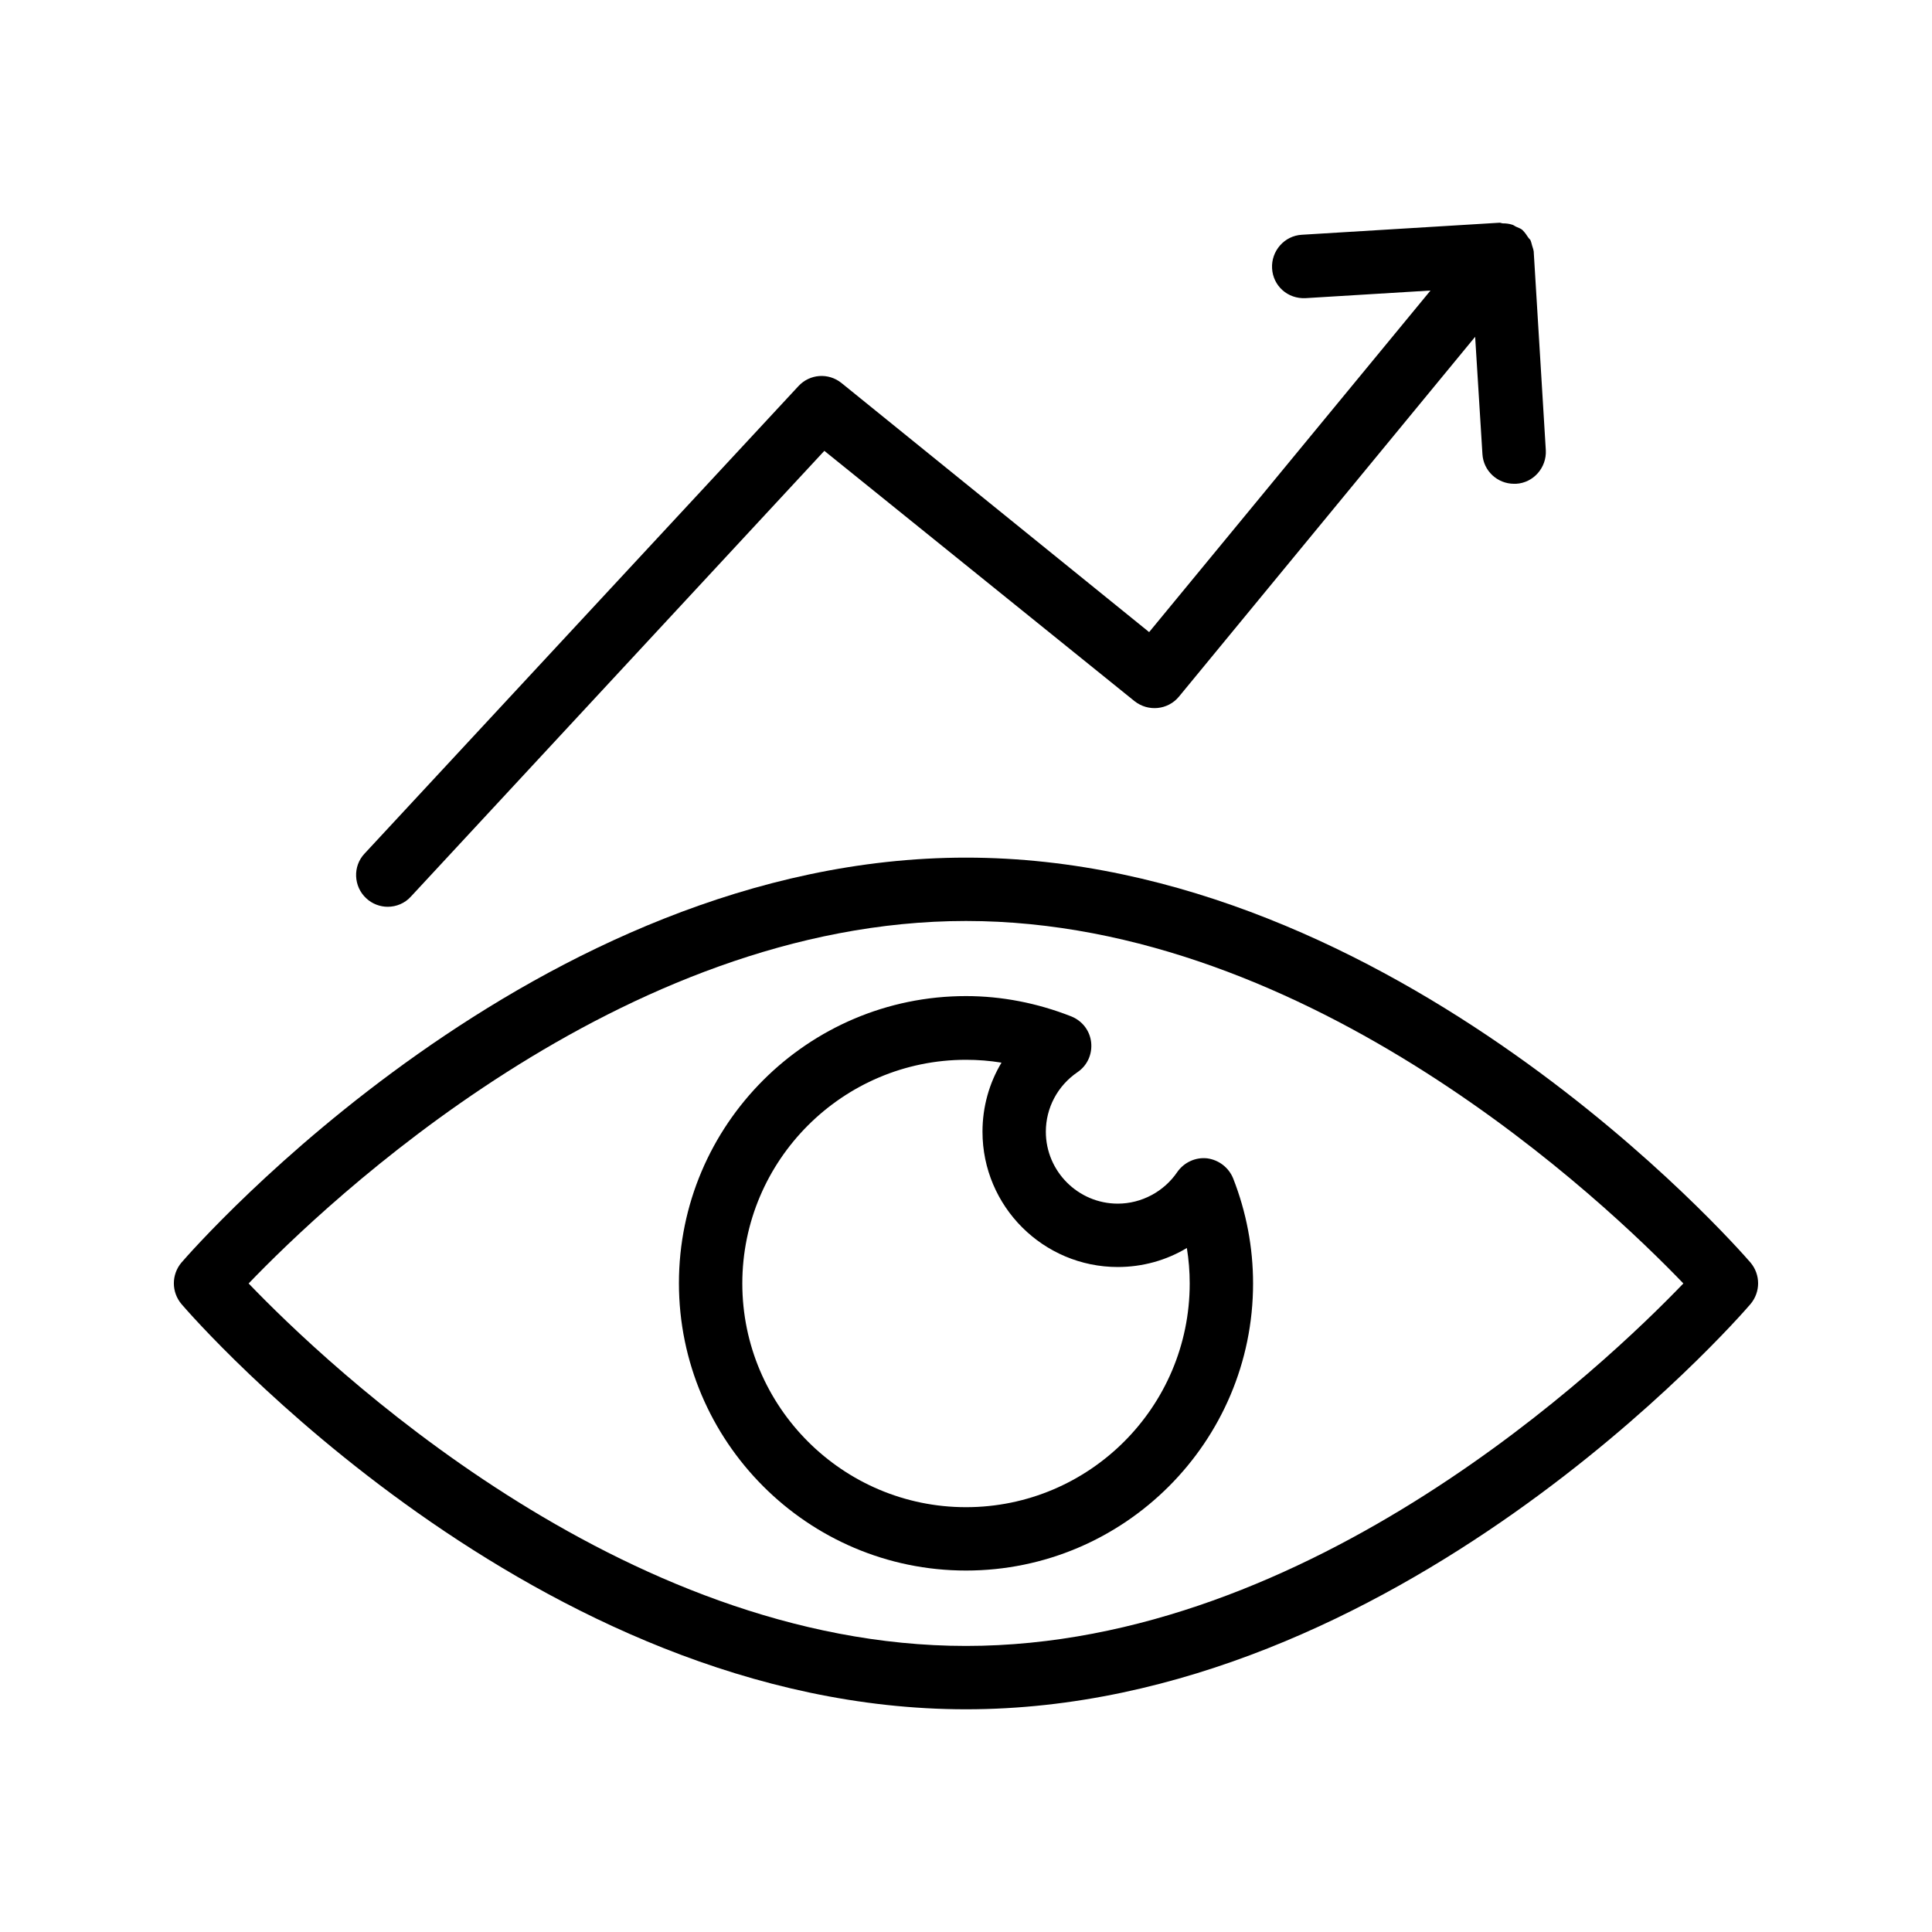
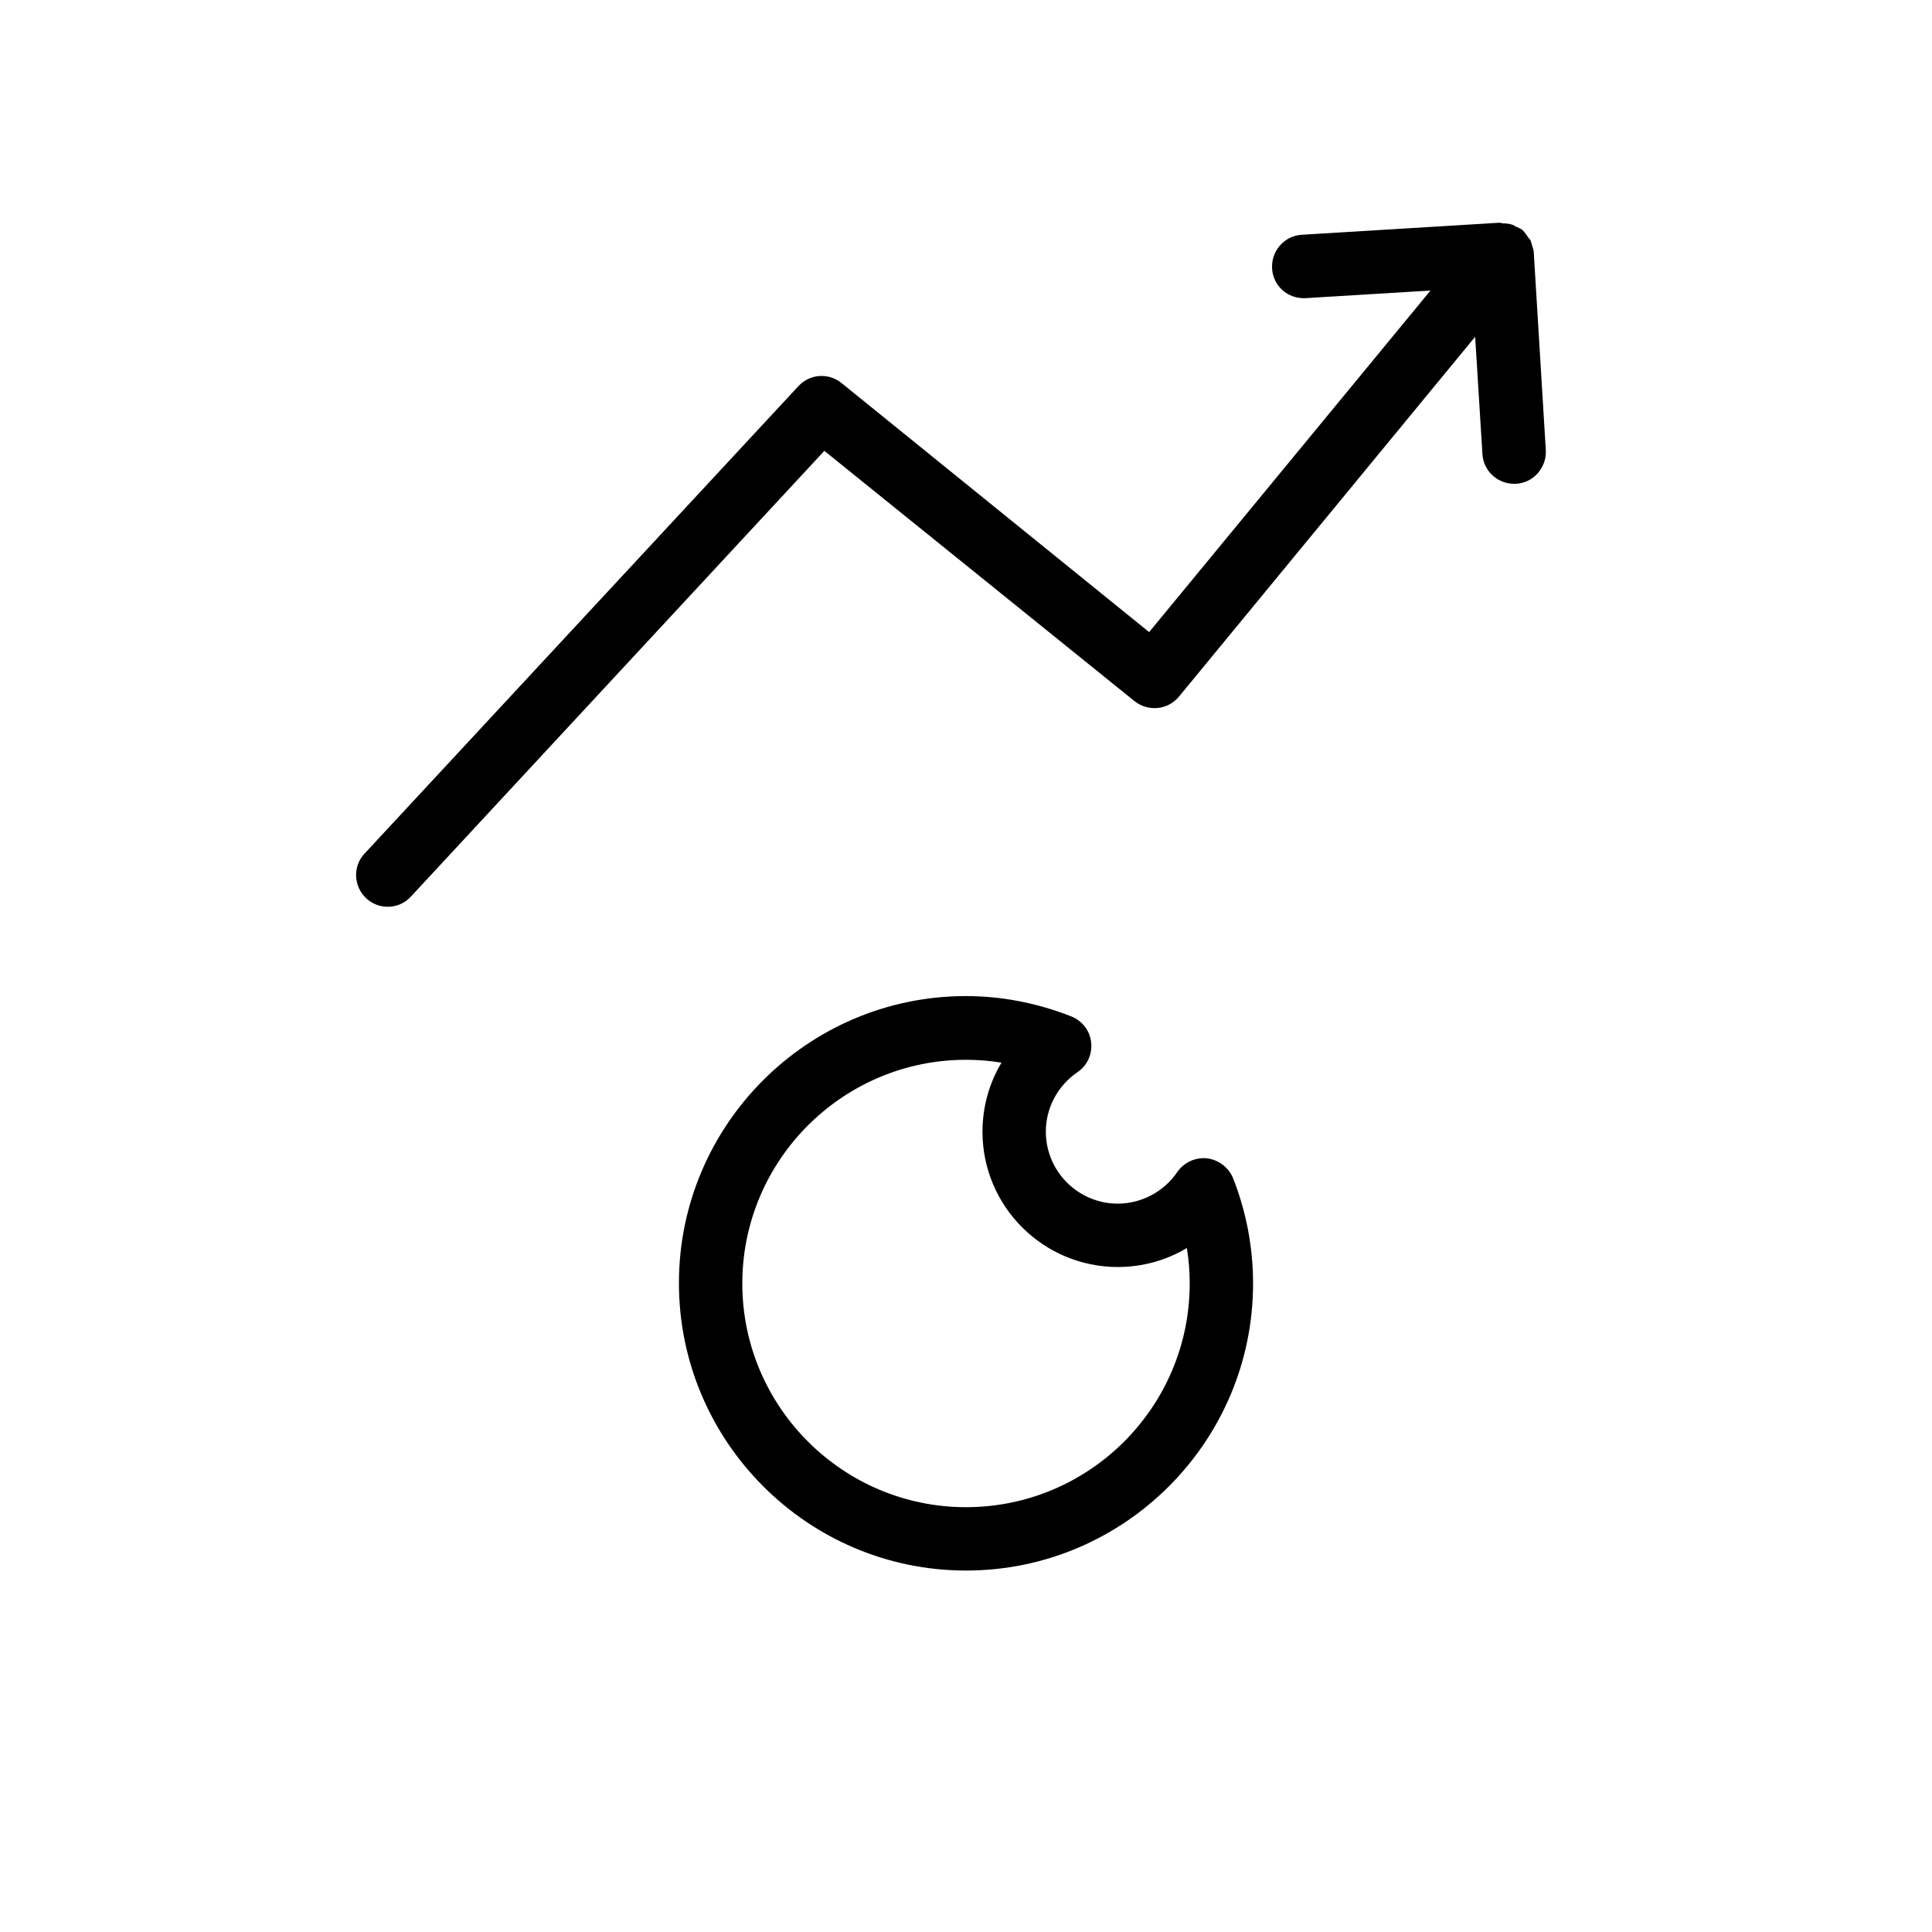
<svg xmlns="http://www.w3.org/2000/svg" fill="#000000" width="800px" height="800px" version="1.1" viewBox="144 144 512 512">
  <g>
-     <path d="m400 371.28c-113.86 0-204.12 102.95-207.91 107.31-2.688 3.191-2.688 7.809 0 11 3.777 4.449 94.043 107.39 207.91 107.39 113.86 0 204.12-102.95 207.9-107.39 2.688-3.191 2.688-7.809 0-11-3.777-4.367-94.043-107.31-207.9-107.31zm0 208.91c-91.527 0-169.79-74.898-190.11-96.059 20.32-21.16 98.578-96.062 190.11-96.062s169.79 74.898 190.11 96.059c-20.324 21.16-98.582 96.062-190.11 96.062z" />
    <path d="m463.9 450.97c-3.106-0.336-6.129 1.09-7.894 3.609-3.527 5.207-9.488 8.398-15.785 8.398-10.496 0-19.062-8.566-19.062-19.062 0-6.297 3.106-12.176 8.398-15.785 2.602-1.762 3.945-4.785 3.609-7.894-0.336-3.106-2.352-5.711-5.289-6.887-8.984-3.527-18.391-5.375-27.879-5.375-41.984 0-76.074 34.176-76.074 76.074 0 41.902 34.094 76.164 76.078 76.164s76.074-34.176 76.074-76.074c0-9.488-1.762-18.895-5.289-27.879-1.176-2.856-3.781-4.871-6.887-5.289zm-63.898 92.449c-32.664 0-59.281-26.617-59.281-59.281 0-32.664 26.617-59.281 59.281-59.281 3.191 0 6.297 0.25 9.406 0.754-3.273 5.457-5.039 11.754-5.039 18.305 0 19.816 16.121 35.855 35.855 35.855 6.551 0 12.848-1.762 18.305-5.039 0.504 3.106 0.754 6.215 0.754 9.406 0 32.746-26.617 59.281-59.281 59.281z" />
    <path d="m367 245.5c-3.441-2.769-8.398-2.434-11.418 0.84l-114.96 123.86c-3.191 3.359-2.938 8.734 0.418 11.84 1.594 1.512 3.695 2.266 5.711 2.266 2.266 0 4.535-0.922 6.129-2.688l109.58-118.14 82.203 66.336c3.609 2.856 8.816 2.352 11.754-1.176l78.512-95.387 1.93 31.066c0.25 4.449 3.945 7.894 8.398 7.894h0.504c4.617-0.25 8.145-4.281 7.894-8.902l-3.191-52.395v-0.168c-0.082-0.586-0.25-1.09-0.418-1.594s-0.25-1.09-0.504-1.594c-0.164-0.172-0.418-0.422-0.586-0.676-0.418-0.672-0.84-1.258-1.426-1.848-0.082-0.082-0.082-0.082-0.168-0.168-0.418-0.336-1.008-0.504-1.512-0.754-0.418-0.168-0.754-0.504-1.176-0.586-0.754-0.25-1.594-0.336-2.434-0.336-0.25 0-0.504-0.168-0.84-0.168l-52.395 3.191c-4.617 0.25-8.145 4.281-7.894 8.902 0.25 4.617 4.113 8.145 8.902 7.894l33.082-2.016-74.562 90.52z" />
  </g>
</svg>